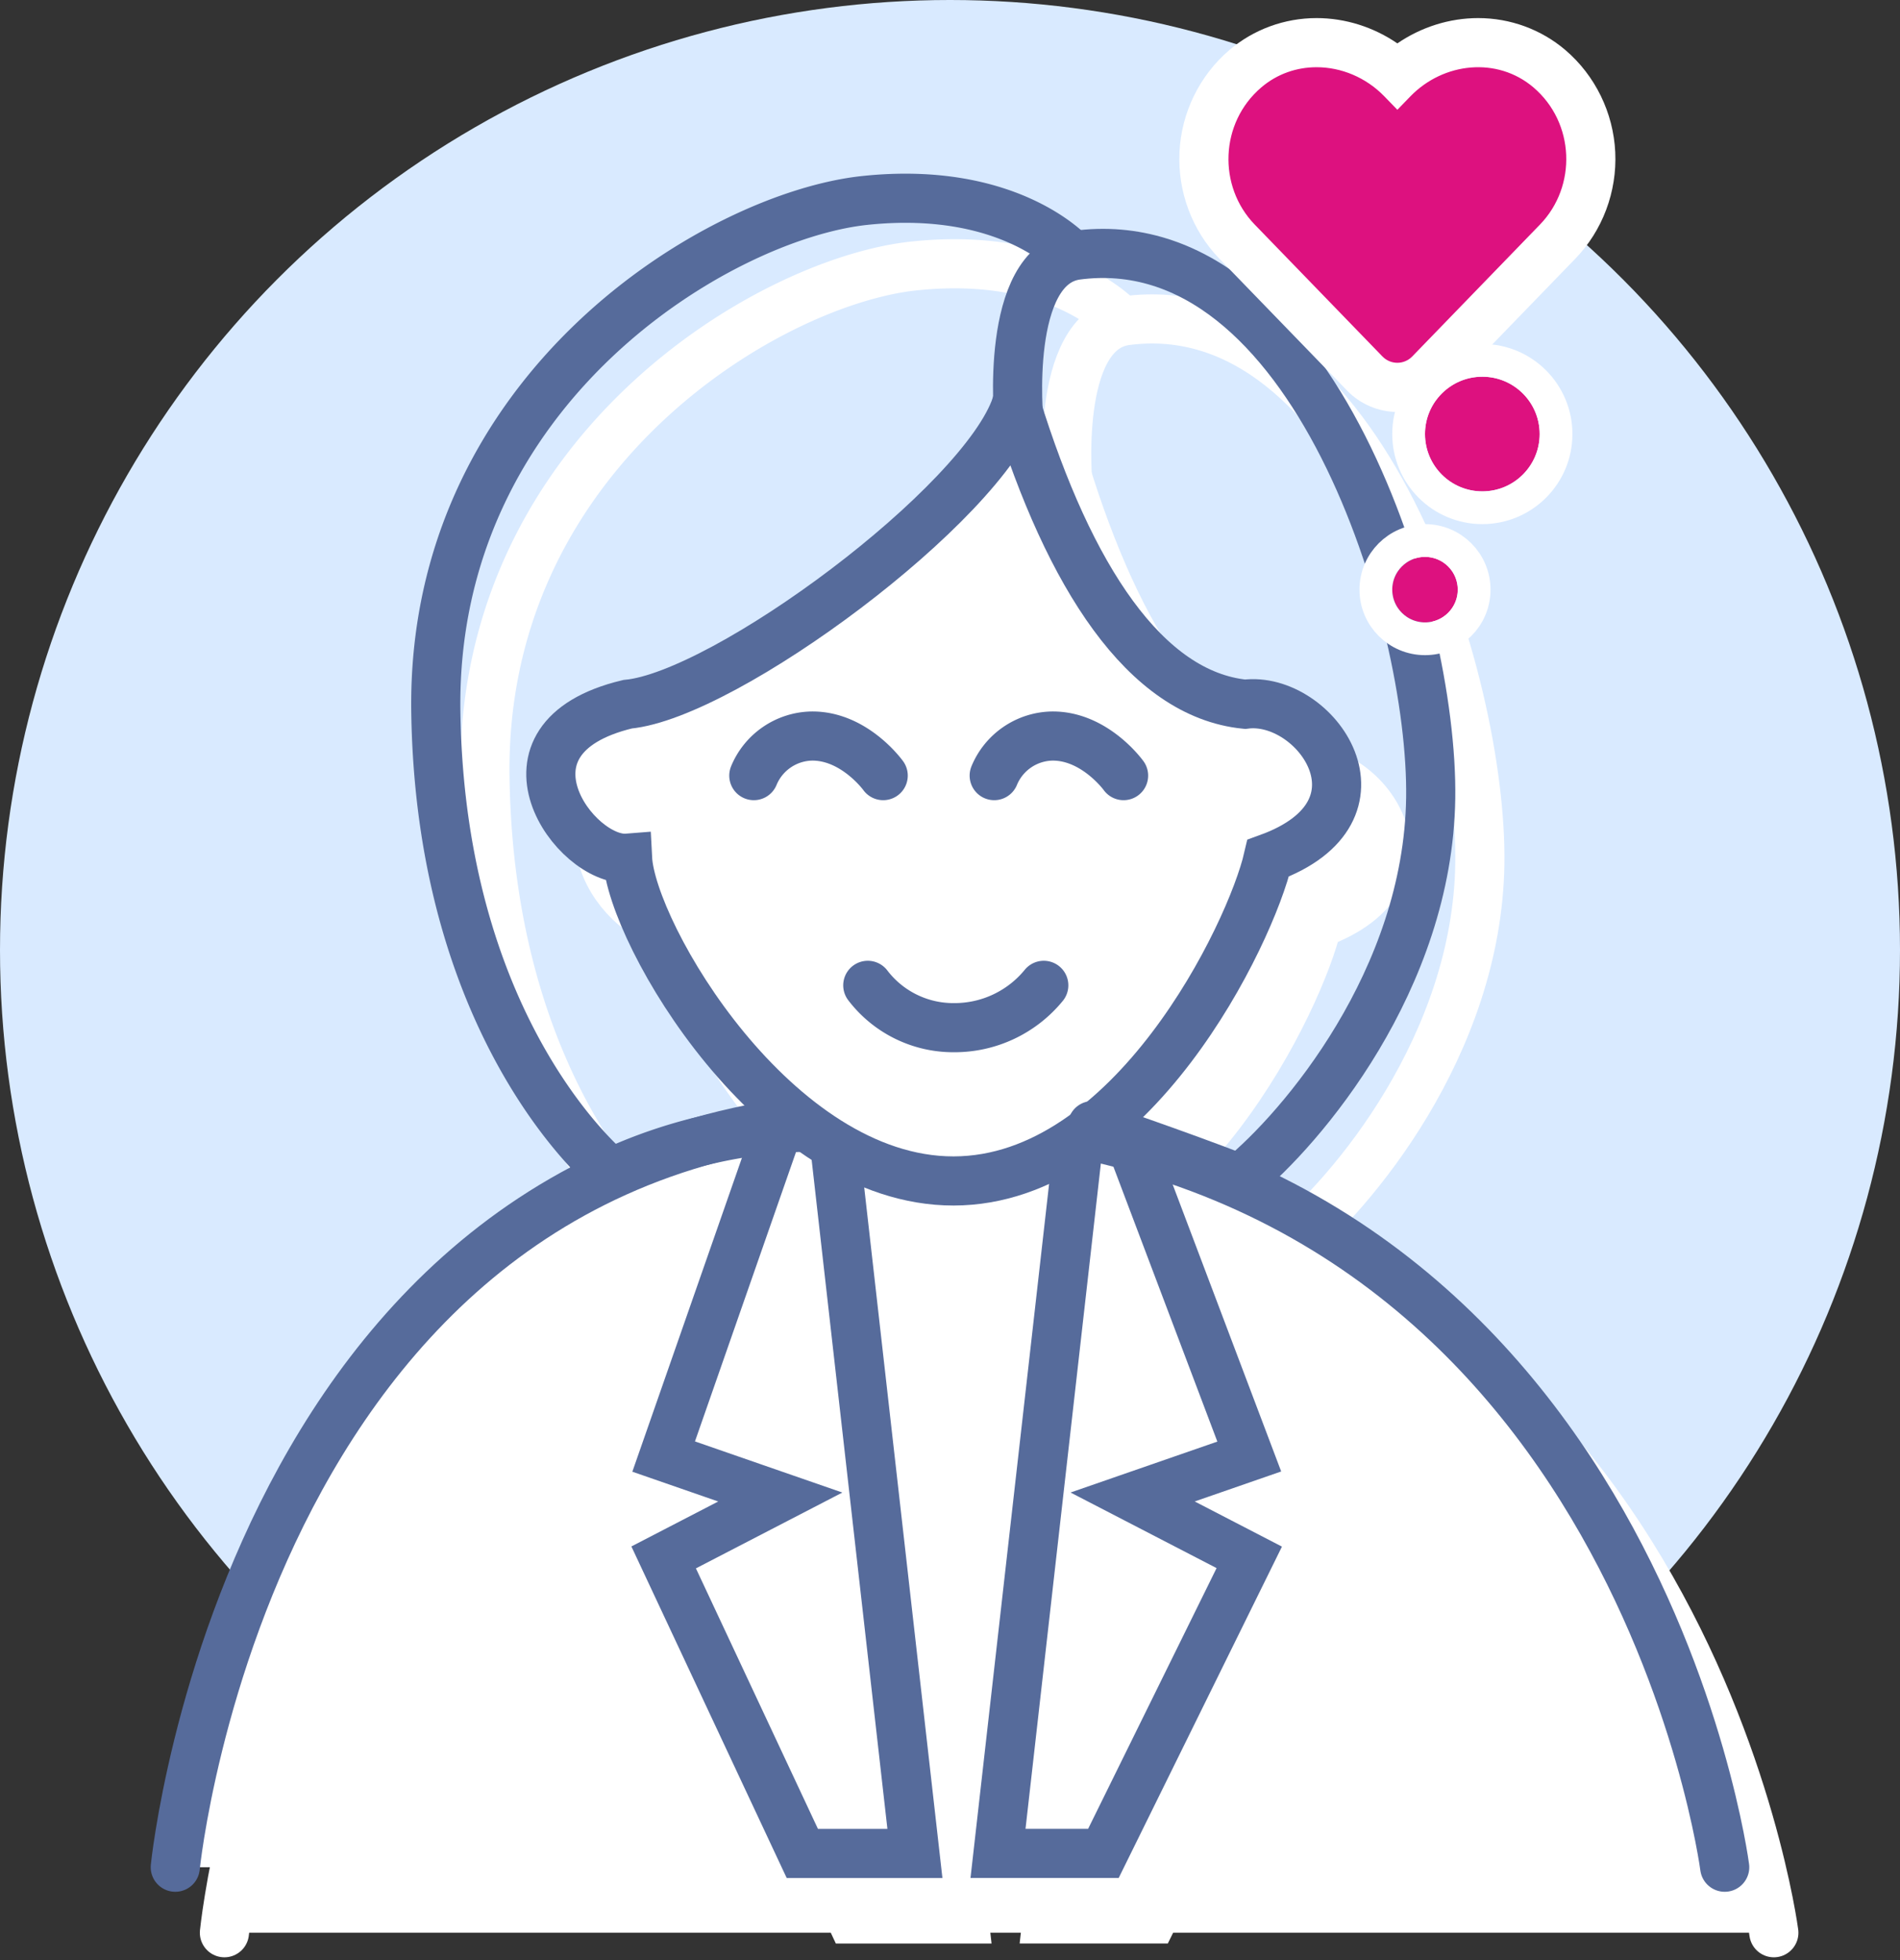
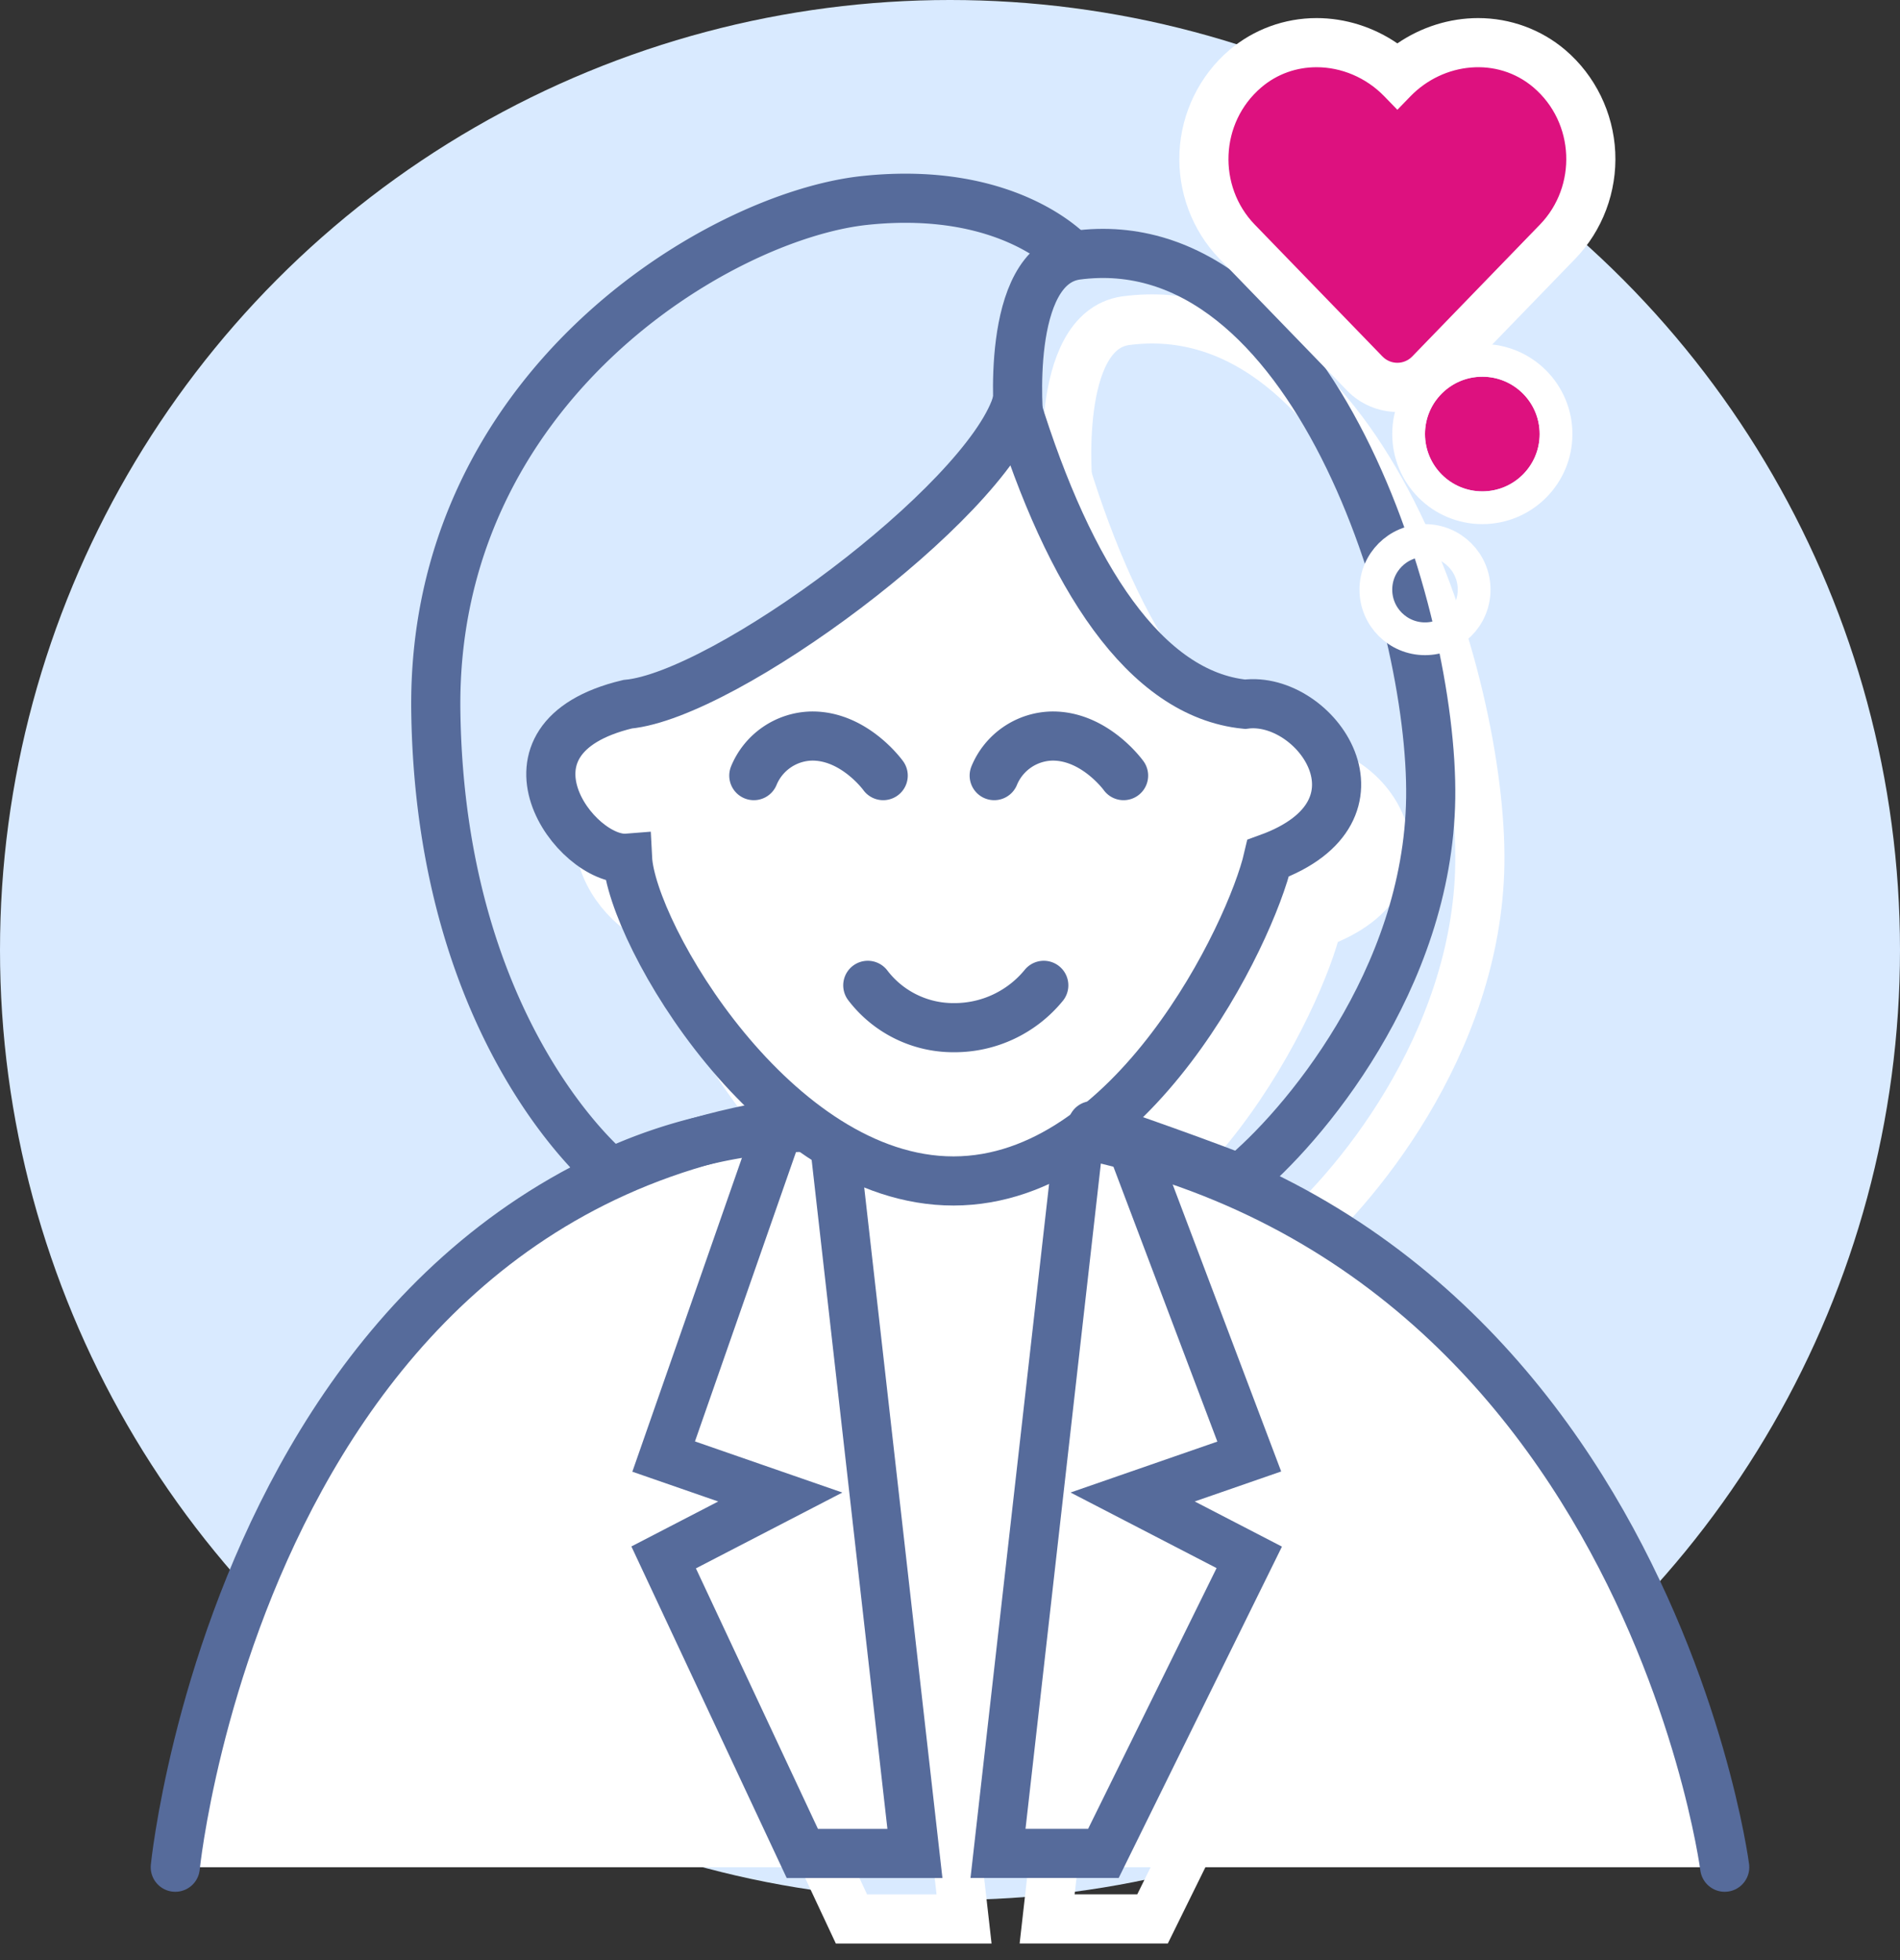
<svg xmlns="http://www.w3.org/2000/svg" width="116" height="119.681" viewBox="0 0 116 119.681">
  <rect x="0" y="0" width="116" height="119.681" fill="#333333" stroke="none" />
  <g transform="translate(-988 -1847)">
    <circle cx="58" cy="58" r="58" transform="translate(988 1847)" fill="#d9eaff" />
    <g transform="translate(545.722 1039.632)">
-       <path d="M455.979,934.3s4.8-48.051,46.86-45.839S550.576,934.3,550.576,934.3" transform="translate(0 -8.931)" fill="#fff" stroke="#fff" stroke-linecap="round" stroke-width="3" />
      <path d="M388.949,838.118c3.248,10.5,7.9,17.633,13.97,18.248,4.312-.563,9.349,6.528,1.416,9.4-1.063,4.6-8.323,19.694-19.207,19.706s-19.672-15.094-19.906-19.706c-3.192.255-8.713-7.313,0-9.4C371.182,855.813,386.906,844.175,388.949,838.118Z" transform="translate(118.369 -2.002)" fill="#fff" stroke="#fff" stroke-linecap="round" stroke-width="3" />
-       <path d="M391.242,826.962s-3.751-4.292-12.638-3.357-26.49,11.416-26.2,31.223,10.7,28.144,10.7,28.144a30.211,30.211,0,0,1,11.4-2.77" transform="translate(119.482 0)" fill="none" stroke="#fff" stroke-linecap="round" stroke-width="3" />
      <path d="M398.115,880.626s5.116,1.734,9.018,3.249c3.774-3.078,11.473-12.138,11.638-23.243s-7.212-35.092-21.65-33.146c-4.426.665-3.491,10.178-3.491,10.178" transform="translate(113.855 -0.534)" fill="none" stroke="#fff" stroke-linecap="round" stroke-width="3" />
      <path d="M374.348,863.922a3.907,3.907,0,0,1,3.506-2.415c2.624-.047,4.392,2.415,4.392,2.415" transform="translate(116.953 -5.2)" fill="none" stroke="#fff" stroke-linecap="round" stroke-linejoin="round" stroke-width="3" />
-       <path d="M374.348,863.922a3.907,3.907,0,0,1,3.506-2.415c2.624-.047,4.392,2.415,4.392,2.415" transform="translate(131.629 -5.2)" fill="none" stroke="#fff" stroke-linecap="round" stroke-linejoin="round" stroke-width="3" />
      <path d="M374.348,861.507a6.564,6.564,0,0,0,5.253,2.584,7.033,7.033,0,0,0,5.491-2.584" transform="translate(123.911 10.02)" fill="none" stroke="#fff" stroke-linecap="round" stroke-linejoin="round" stroke-width="3" />
      <path d="M375.982,890.4l4.877,43.066h-6.874l-8.466-18.074,7.12-3.687-7.12-2.47,7.12-20.392" transform="translate(120.277 -8.938)" fill="none" stroke="#fff" stroke-linecap="round" stroke-width="3" />
      <path d="M370.4,890.643l-4.877,43.066h6.435l8.905-18.074-7.121-3.686,7.121-2.47-7.121-18.835" transform="translate(140.686 -9.184)" fill="none" stroke="#fff" stroke-linecap="round" stroke-width="3" />
    </g>
    <g transform="translate(542.722 1035.632)">
      <path d="M455.979,934.3s4.8-48.051,46.86-45.839S550.576,934.3,550.576,934.3" transform="translate(0 -8.931)" fill="#fff" stroke="#566b9b" stroke-linecap="round" stroke-width="3" />
      <path d="M388.949,838.118c3.248,10.5,7.9,17.633,13.97,18.248,4.312-.563,9.349,6.528,1.416,9.4-1.063,4.6-8.323,19.694-19.207,19.706s-19.672-15.094-19.906-19.706c-3.192.255-8.713-7.313,0-9.4C371.182,855.813,386.906,844.175,388.949,838.118Z" transform="translate(118.369 -2.002)" fill="#fff" stroke="#566b9b" stroke-linecap="round" stroke-width="3" />
      <path d="M391.242,826.962s-3.751-4.292-12.638-3.357-26.49,11.416-26.2,31.223,10.7,28.144,10.7,28.144a30.211,30.211,0,0,1,11.4-2.77" transform="translate(119.482 0)" fill="none" stroke="#566b9b" stroke-linecap="round" stroke-width="3" />
      <path d="M398.115,880.626s5.116,1.734,9.018,3.249c3.774-3.078,11.473-12.138,11.638-23.243s-7.212-35.092-21.65-33.146c-4.426.665-3.491,10.178-3.491,10.178" transform="translate(113.855 -0.534)" fill="none" stroke="#566b9b" stroke-linecap="round" stroke-width="3" />
      <path d="M374.348,863.922a3.907,3.907,0,0,1,3.506-2.415c2.624-.047,4.392,2.415,4.392,2.415" transform="translate(116.953 -5.2)" fill="none" stroke="#566b9b" stroke-linecap="round" stroke-linejoin="round" stroke-width="3" />
      <path d="M374.348,863.922a3.907,3.907,0,0,1,3.506-2.415c2.624-.047,4.392,2.415,4.392,2.415" transform="translate(131.629 -5.2)" fill="none" stroke="#566b9b" stroke-linecap="round" stroke-linejoin="round" stroke-width="3" />
      <path d="M374.348,861.507a6.564,6.564,0,0,0,5.253,2.584,7.033,7.033,0,0,0,5.491-2.584" transform="translate(123.911 10.02)" fill="none" stroke="#566b9b" stroke-linecap="round" stroke-linejoin="round" stroke-width="3" />
      <path d="M375.982,890.4l4.877,43.066h-6.874l-8.466-18.074,7.12-3.687-7.12-2.47,7.12-20.392" transform="translate(120.277 -8.938)" fill="none" stroke="#566b9b" stroke-linecap="round" stroke-width="3" />
      <path d="M370.4,890.643l-4.877,43.066h6.435l8.905-18.074-7.121-3.686,7.121-2.47-7.121-18.835" transform="translate(140.686 -9.184)" fill="none" stroke="#566b9b" stroke-linecap="round" stroke-width="3" />
    </g>
    <g transform="translate(1063.001 1848.856)" fill="#dd117f">
      <path d="M 10.31 21.795 C 9.555 21.795 8.849 21.494 8.32 20.949 L 0.525 12.9 C -0.853 11.475 -1.588 9.508 -1.492 7.504 C -1.396 5.479 -0.501 3.645 1.028 2.341 C 2.234 1.313 3.779 0.748 5.38 0.748 C 7.189 0.748 8.965 1.458 10.312 2.708 C 11.661 1.458 13.438 0.748 15.245 0.748 C 16.845 0.748 18.39 1.313 19.595 2.34 C 21.125 3.646 22.02 5.48 22.116 7.505 C 22.211 9.51 21.474 11.476 20.094 12.9 L 12.3 20.948 C 11.771 21.494 11.064 21.795 10.31 21.795 Z" stroke="none" />
      <path d="M 5.38 2.248 C 4.178 2.248 2.983 2.645 2.002 3.482 C -0.528 5.641 -0.661 9.516 1.603 11.856 L 9.398 19.905 C 9.901 20.424 10.719 20.424 11.222 19.905 L 19.017 11.856 C 21.285 9.516 21.152 5.641 18.622 3.482 C 16.415 1.6 13.132 1.939 11.105 4.029 L 10.312 4.847 L 9.518 4.029 C 8.395 2.868 6.882 2.248 5.38 2.248 M 5.38 -0.752 C 7.134 -0.752 8.86 -0.202 10.312 0.793 C 11.765 -0.202 13.492 -0.752 15.245 -0.752 C 17.202 -0.752 19.092 -0.06 20.568 1.198 C 22.391 2.754 23.5 5.026 23.614 7.434 C 23.729 9.851 22.838 12.224 21.171 13.944 L 13.377 21.992 C 12.575 22.82 11.457 23.295 10.31 23.295 C 9.163 23.295 8.045 22.82 7.243 21.992 L -0.552 13.943 C -2.218 12.221 -3.106 9.849 -2.991 7.432 C -2.876 5.025 -1.766 2.753 0.054 1.2 C 1.532 -0.06 3.423 -0.752 5.38 -0.752 Z" stroke="none" fill="#fff" />
    </g>
    <g transform="translate(1075 1870)" fill="#dd117f" stroke="#fff" stroke-width="2">
      <circle cx="3.5" cy="3.5" r="3.5" stroke="none" />
      <circle cx="3.5" cy="3.5" r="4.5" fill="none" />
    </g>
    <g transform="translate(1073 1881)" fill="#dd117f" stroke="#fff" stroke-linecap="round" stroke-linejoin="round" stroke-width="2">
-       <circle cx="2" cy="2" r="2" stroke="none" />
      <circle cx="2" cy="2" r="3" fill="none" />
    </g>
  </g>
</svg>